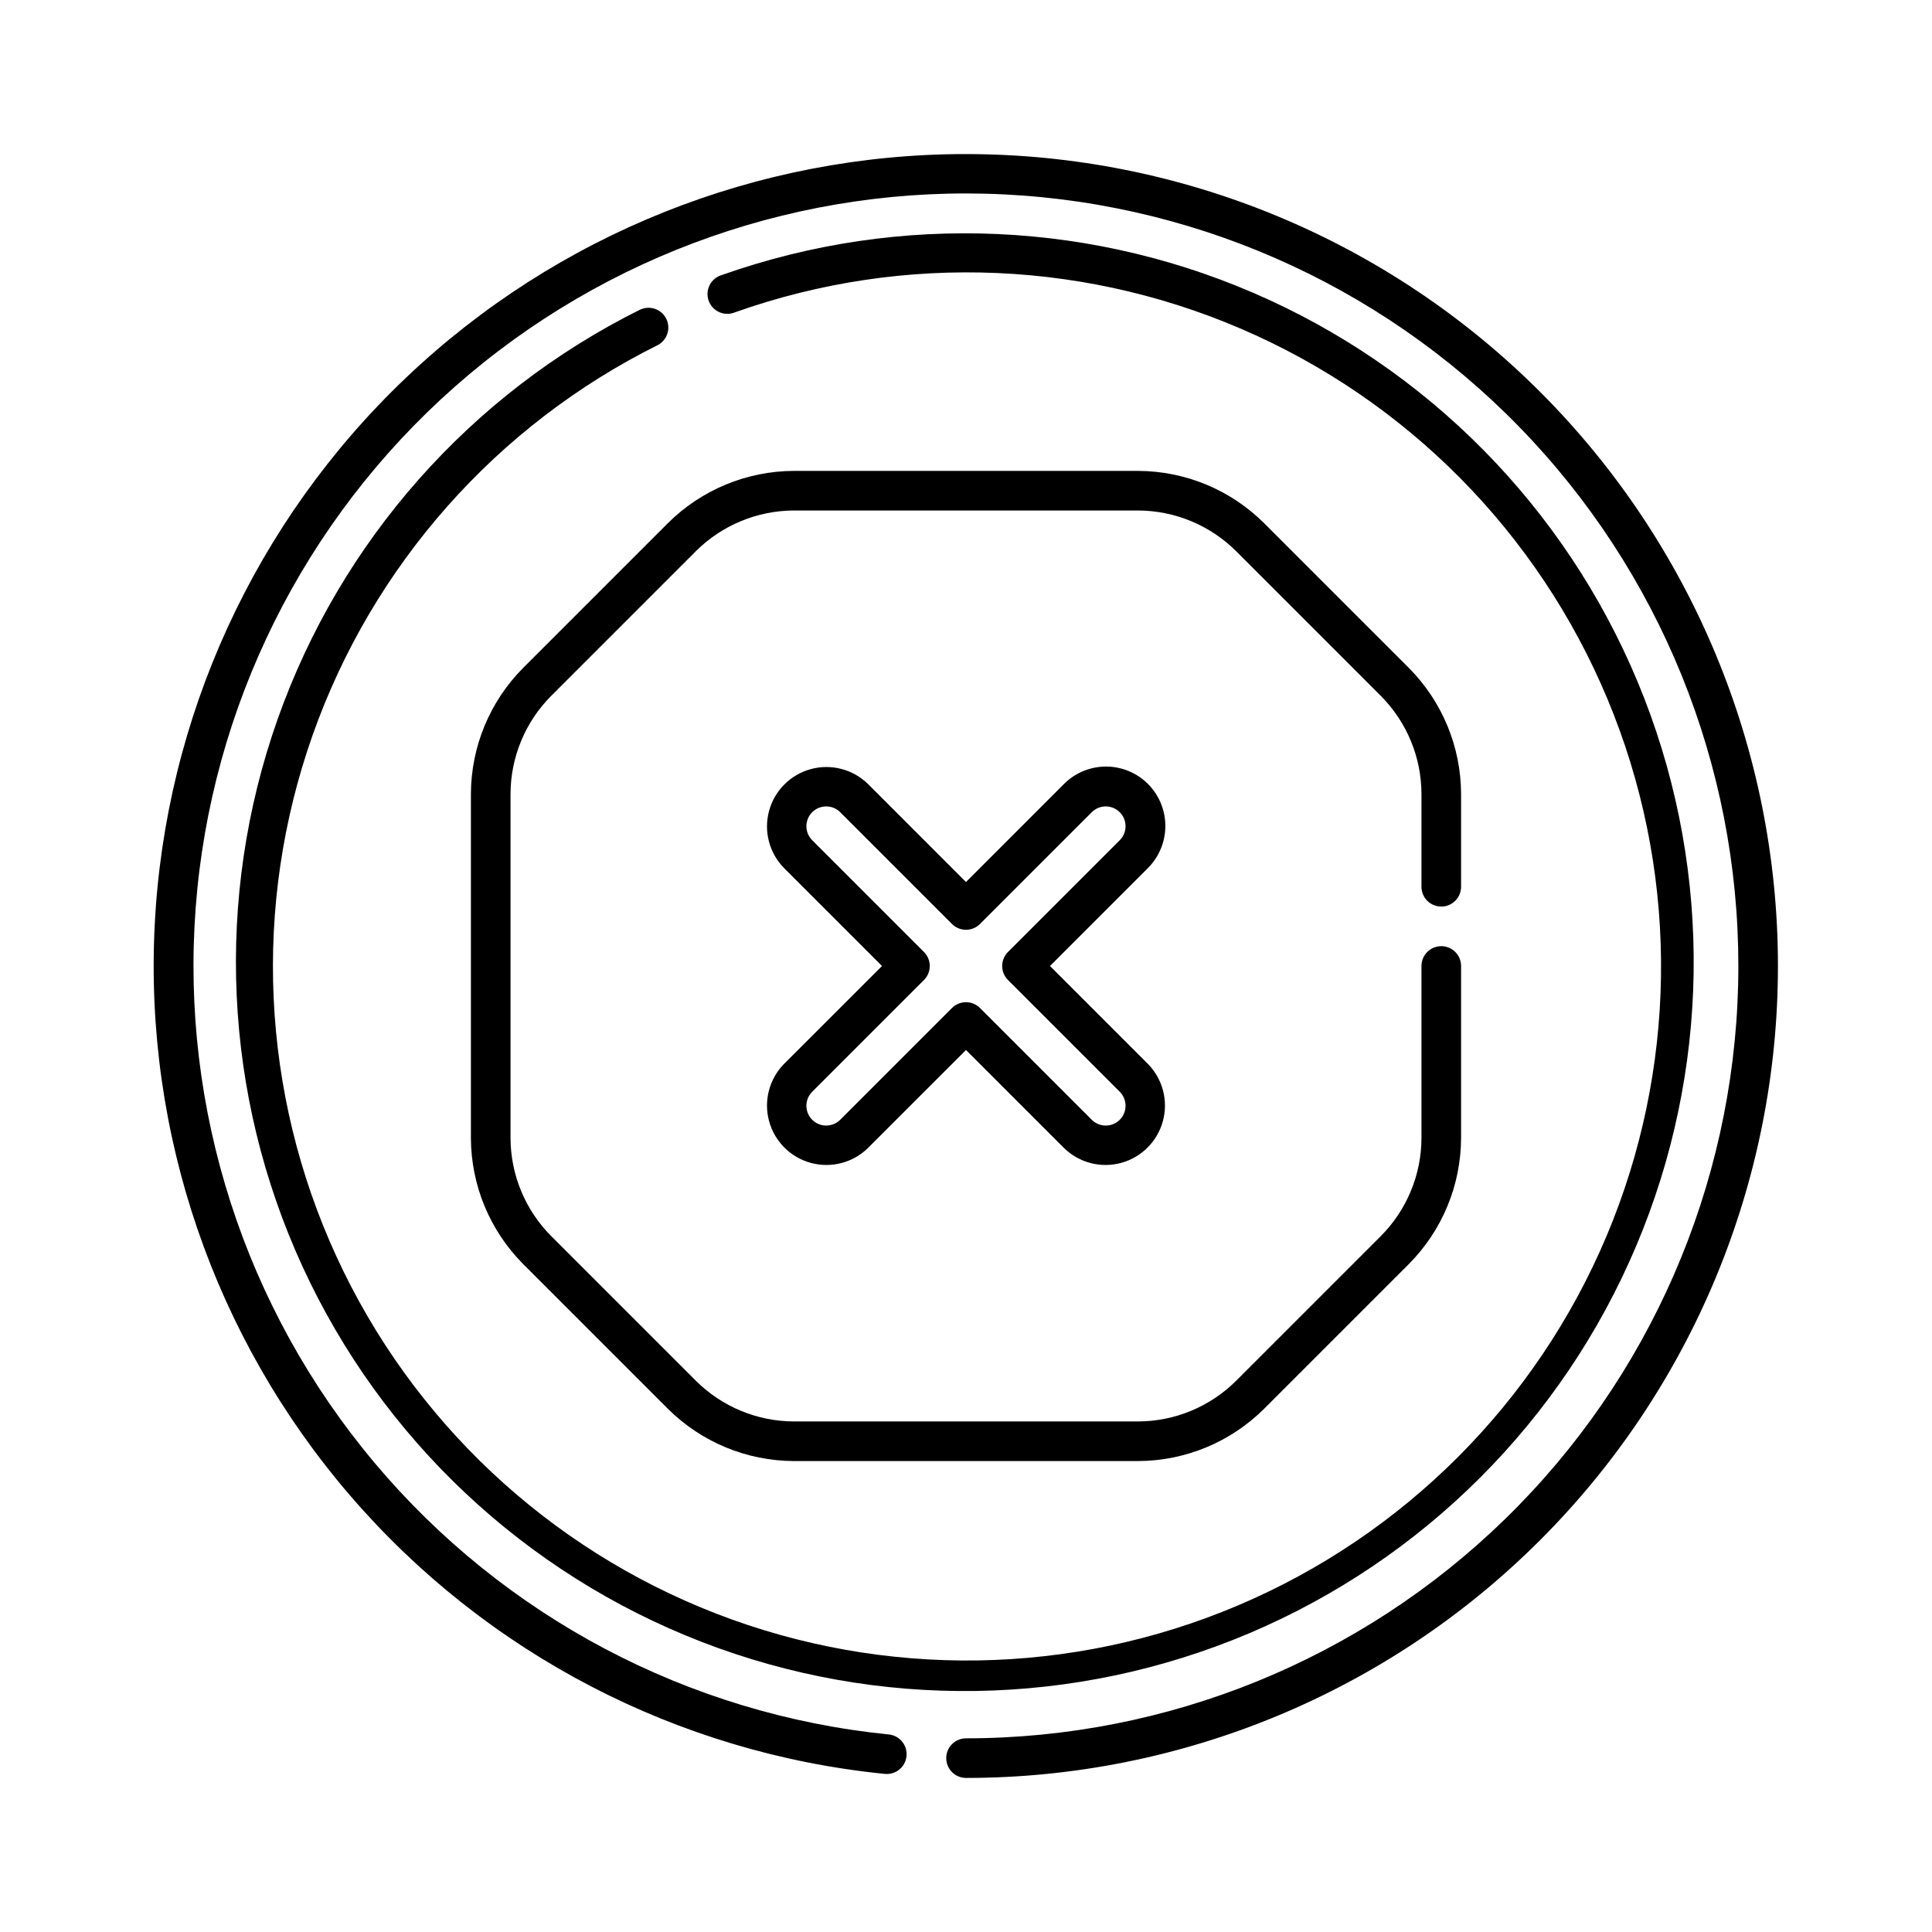
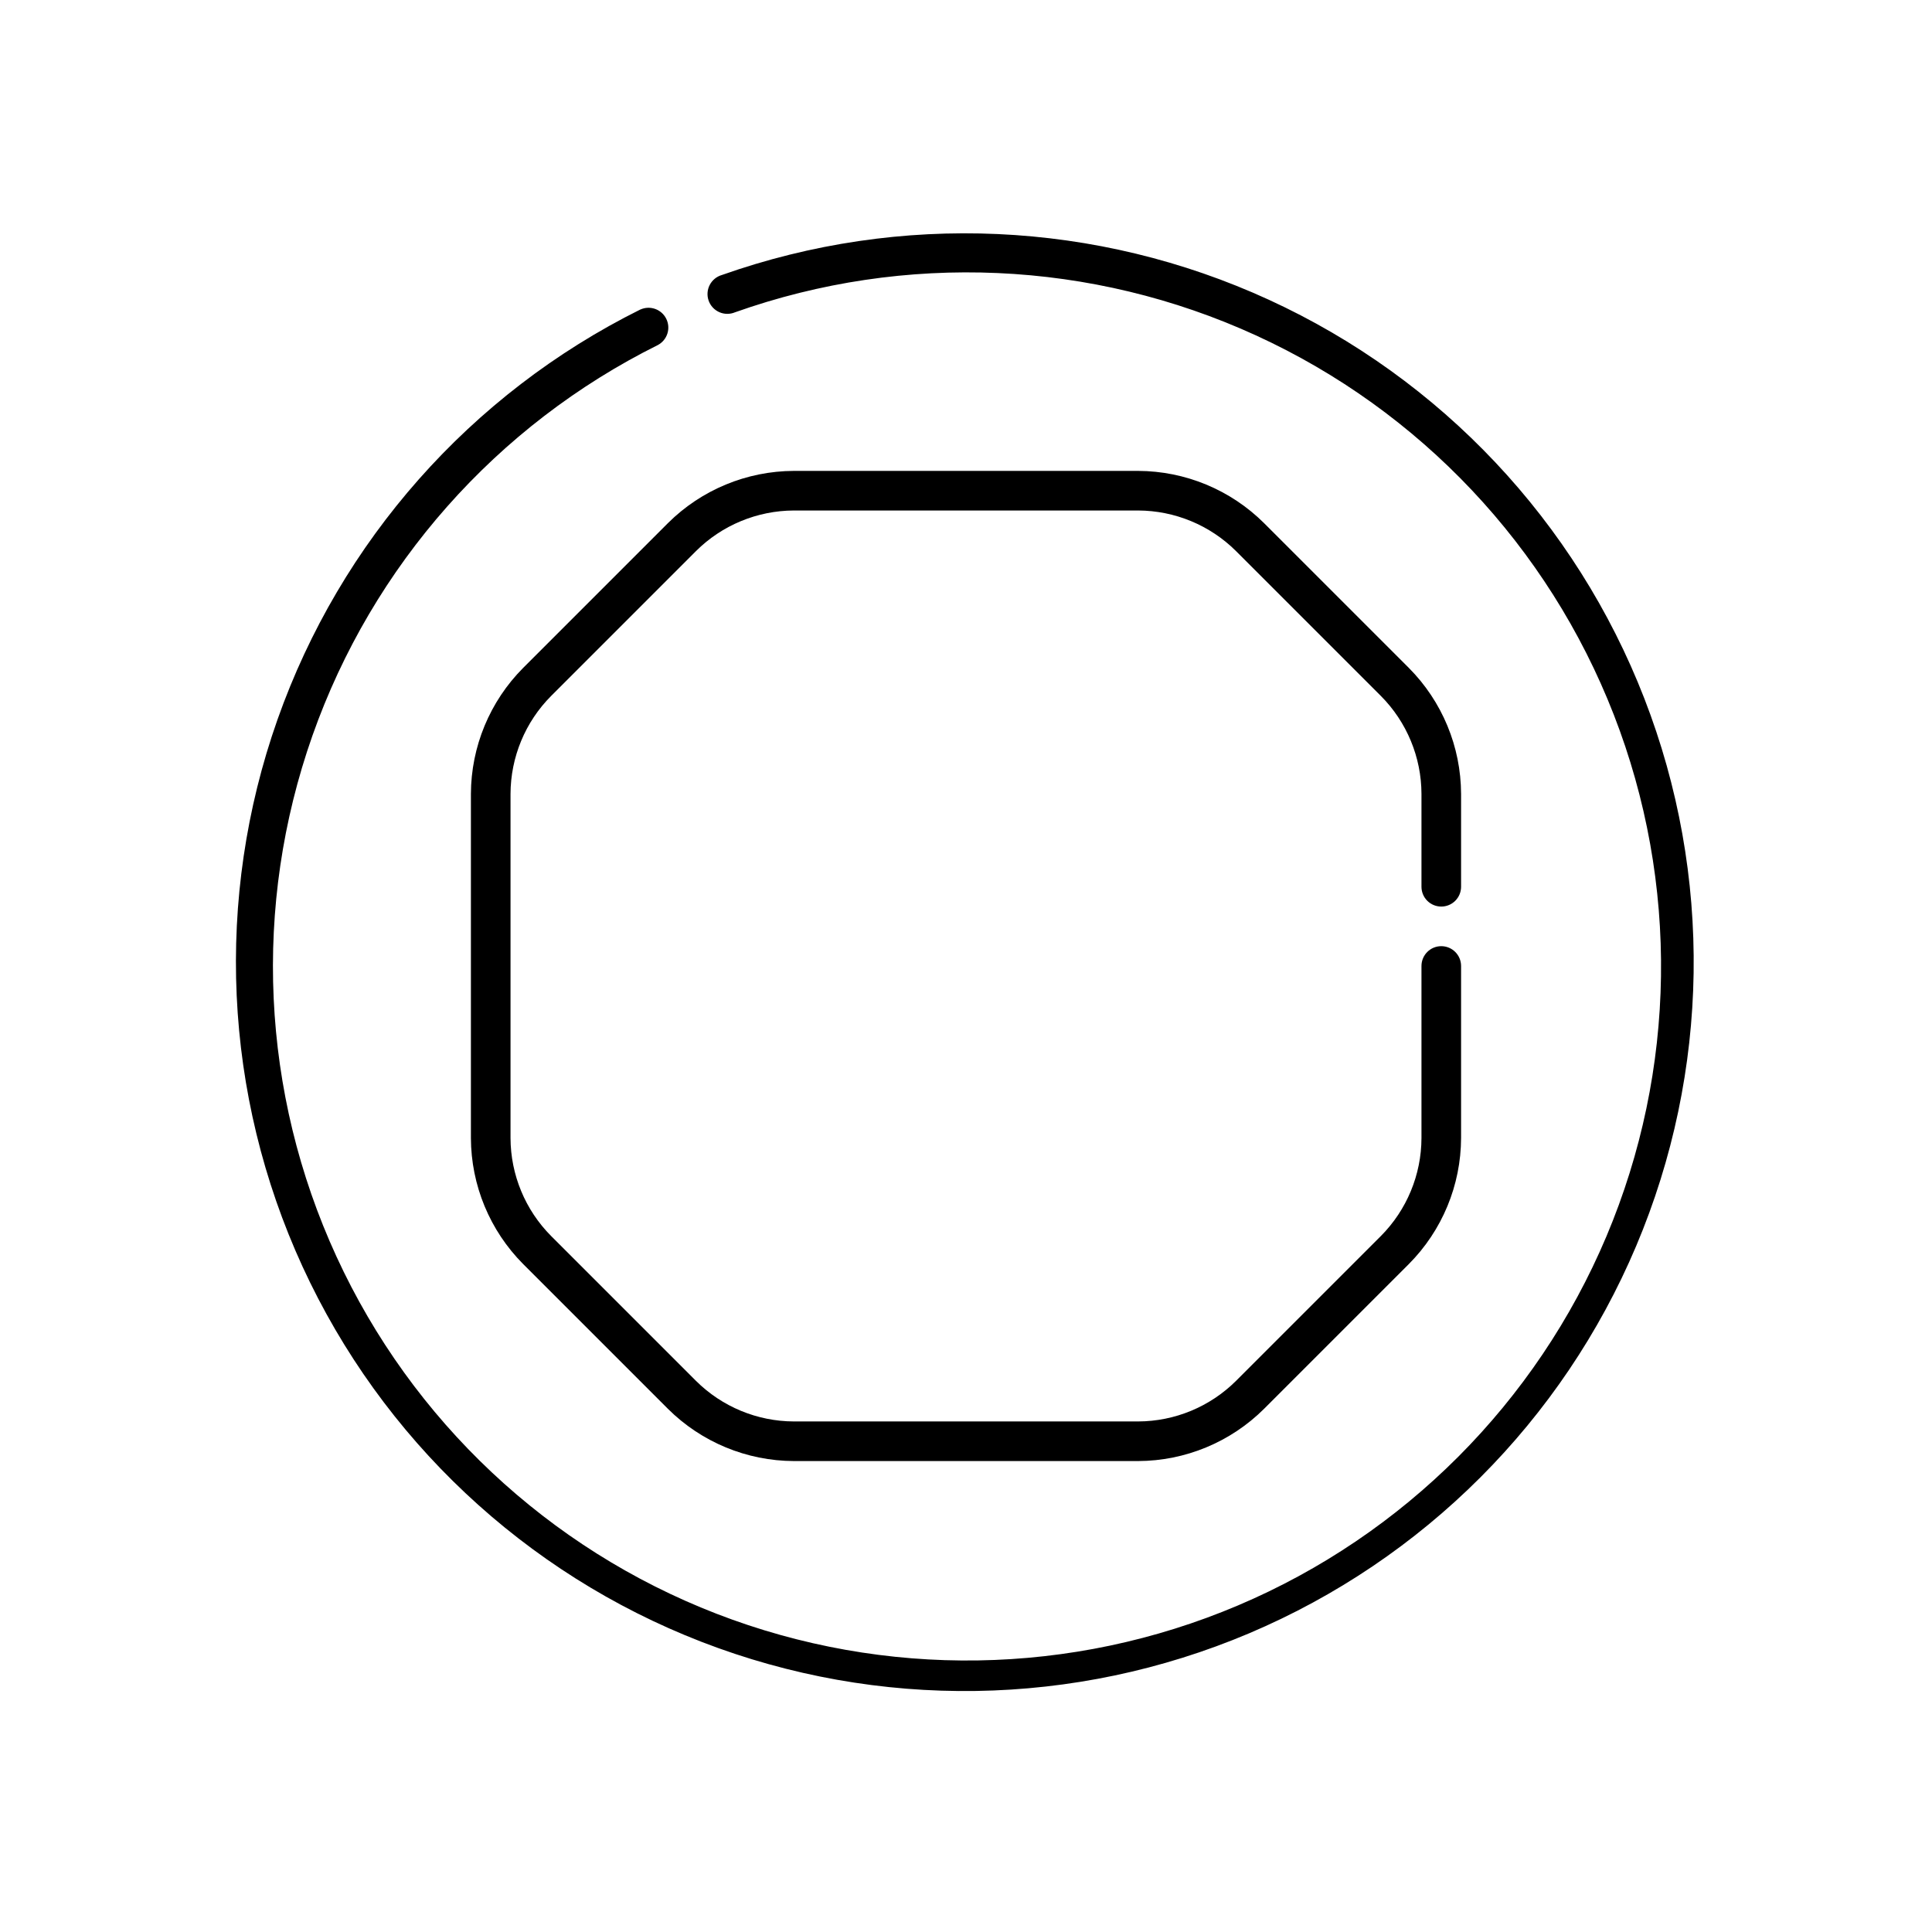
<svg xmlns="http://www.w3.org/2000/svg" fill="#000000" width="800px" height="800px" version="1.1" viewBox="144 144 512 512">
  <g>
-     <path d="m400 184.83c-55.223-0.027-108.34 21.18-148.36 59.227-40.023 38.047-63.883 90.027-66.645 145.18-2.766 55.152 15.781 109.25 51.801 151.11 36.02 41.855 86.754 68.262 141.7 73.754 2.887 0.281 5.453-1.828 5.738-4.715 0.281-2.887-1.828-5.457-4.715-5.738-53.137-5.336-102.08-31.227-136.39-72.145-34.316-40.918-51.281-93.625-47.277-146.88 4.004-53.25 28.66-102.83 68.703-138.16 40.047-35.328 92.312-53.609 145.65-50.941 53.336 2.668 103.52 26.07 139.84 65.219 36.32 39.148 55.902 90.941 54.574 144.33-1.332 53.383-23.473 104.14-61.699 141.43-38.227 37.289-89.512 58.164-142.91 58.172-2.898 0-5.25 2.348-5.25 5.246 0 2.898 2.352 5.25 5.25 5.25 57.066 0 111.79-22.672 152.14-63.023 40.352-40.352 63.023-95.078 63.023-152.14s-22.672-111.8-63.023-152.15c-40.352-40.352-95.078-63.023-152.14-63.023z" />
    <path d="m313.7 226.02c-44.965 22.352-79.457 61.336-96.168 108.69-16.711 47.352-14.324 99.348 6.652 144.97 20.977 45.621 58.895 81.281 105.72 99.422 46.824 18.141 98.867 17.332 145.11-2.25 46.238-19.582 83.035-56.398 102.59-102.65 19.551-46.254 20.324-98.301 2.156-145.11-18.172-46.812-53.855-84.707-99.492-105.65-45.633-20.949-97.633-23.301-144.97-6.562-1.391 0.398-2.555 1.355-3.219 2.641-0.66 1.285-0.766 2.785-0.285 4.148 0.48 1.367 1.504 2.469 2.828 3.055 1.32 0.586 2.828 0.598 4.16 0.039 45.07-15.988 94.598-13.789 138.07 6.125 43.48 19.91 77.492 55.977 94.832 100.55 17.336 44.566 16.633 94.137-1.961 138.2-18.598 44.059-53.621 79.145-97.645 97.816-44.027 18.672-93.598 19.461-138.2 2.203-44.602-17.258-80.723-51.207-100.71-94.652-19.988-43.445-22.273-92.965-6.367-138.07 15.91-45.098 48.754-82.227 91.578-103.52 2.473-1.352 3.438-4.418 2.18-6.941-1.254-2.523-4.281-3.606-6.852-2.445z" />
-     <path d="m448.23 351.76c-2.949-2.953-6.953-4.613-11.129-4.613s-8.18 1.66-11.133 4.613l-25.973 25.984-25.977-25.984c-3.988-3.906-9.75-5.406-15.141-3.941-5.391 1.461-9.602 5.672-11.062 11.062-1.465 5.391 0.035 11.152 3.941 15.141l25.984 25.977-25.984 25.973c-3.906 3.992-5.406 9.754-3.941 15.141 1.461 5.391 5.672 9.602 11.062 11.066 5.391 1.465 11.152-0.035 15.141-3.945l25.977-25.973 25.973 25.977v-0.004c3.992 3.91 9.754 5.41 15.141 3.945 5.391-1.465 9.602-5.676 11.066-11.066 1.465-5.387-0.035-11.148-3.945-15.141l-25.973-25.973 25.977-25.973-0.004-0.004c2.945-2.957 4.598-6.957 4.598-11.129 0-4.176-1.652-8.176-4.598-11.133zm-7.422 14.844-29.684 29.684c-0.984 0.98-1.535 2.316-1.535 3.711 0 1.391 0.551 2.727 1.535 3.711l29.684 29.684c1.988 2.059 1.961 5.332-0.062 7.356s-5.297 2.051-7.356 0.062l-29.684-29.684c-0.984-0.984-2.32-1.535-3.711-1.535-1.395 0-2.731 0.551-3.711 1.535l-29.684 29.684c-2.059 1.988-5.332 1.961-7.359-0.062-2.023-2.023-2.051-5.297-0.062-7.356l29.684-29.684c0.984-0.984 1.535-2.32 1.535-3.711 0-1.395-0.551-2.731-1.535-3.711l-29.684-29.684c-1.988-2.059-1.961-5.332 0.062-7.359 2.027-2.023 5.301-2.051 7.359-0.062l29.684 29.684c0.98 0.984 2.316 1.535 3.711 1.535 1.391 0 2.727-0.551 3.711-1.535l29.684-29.684c2.059-1.988 5.332-1.961 7.356 0.062 2.023 2.027 2.051 5.301 0.062 7.359z" />
    <path d="m525.95 384.25c1.395 0 2.727-0.551 3.711-1.535s1.539-2.32 1.539-3.711v-24.602c-0.039-12.52-5.012-24.52-13.84-33.395l-38.375-38.375c-8.875-8.828-20.875-13.801-33.395-13.84h-91.184c-12.52 0.039-24.52 5.012-33.395 13.84l-38.375 38.375c-8.828 8.875-13.801 20.875-13.84 33.395v91.184c0.039 12.52 5.012 24.52 13.84 33.395l38.375 38.375c8.875 8.828 20.875 13.801 33.395 13.84h91.184c12.52-0.039 24.52-5.012 33.395-13.84l38.375-38.375c8.828-8.875 13.801-20.875 13.84-33.395v-45.59c0-2.898-2.352-5.25-5.25-5.25-2.898 0-5.246 2.352-5.246 5.25v45.594-0.004c-0.023 9.738-3.894 19.074-10.762 25.977l-38.375 38.375c-6.902 6.867-16.238 10.738-25.977 10.762h-91.184c-9.738-0.023-19.074-3.894-25.973-10.762l-38.375-38.375c-6.871-6.902-10.738-16.238-10.766-25.977v-91.184c0.027-9.738 3.894-19.074 10.766-25.973l38.375-38.375c6.898-6.871 16.234-10.738 25.973-10.766h91.184c9.738 0.027 19.074 3.894 25.977 10.766l38.375 38.375c6.867 6.898 10.738 16.234 10.762 25.973v24.602c0 1.391 0.551 2.727 1.535 3.711s2.32 1.535 3.711 1.535z" />
  </g>
</svg>